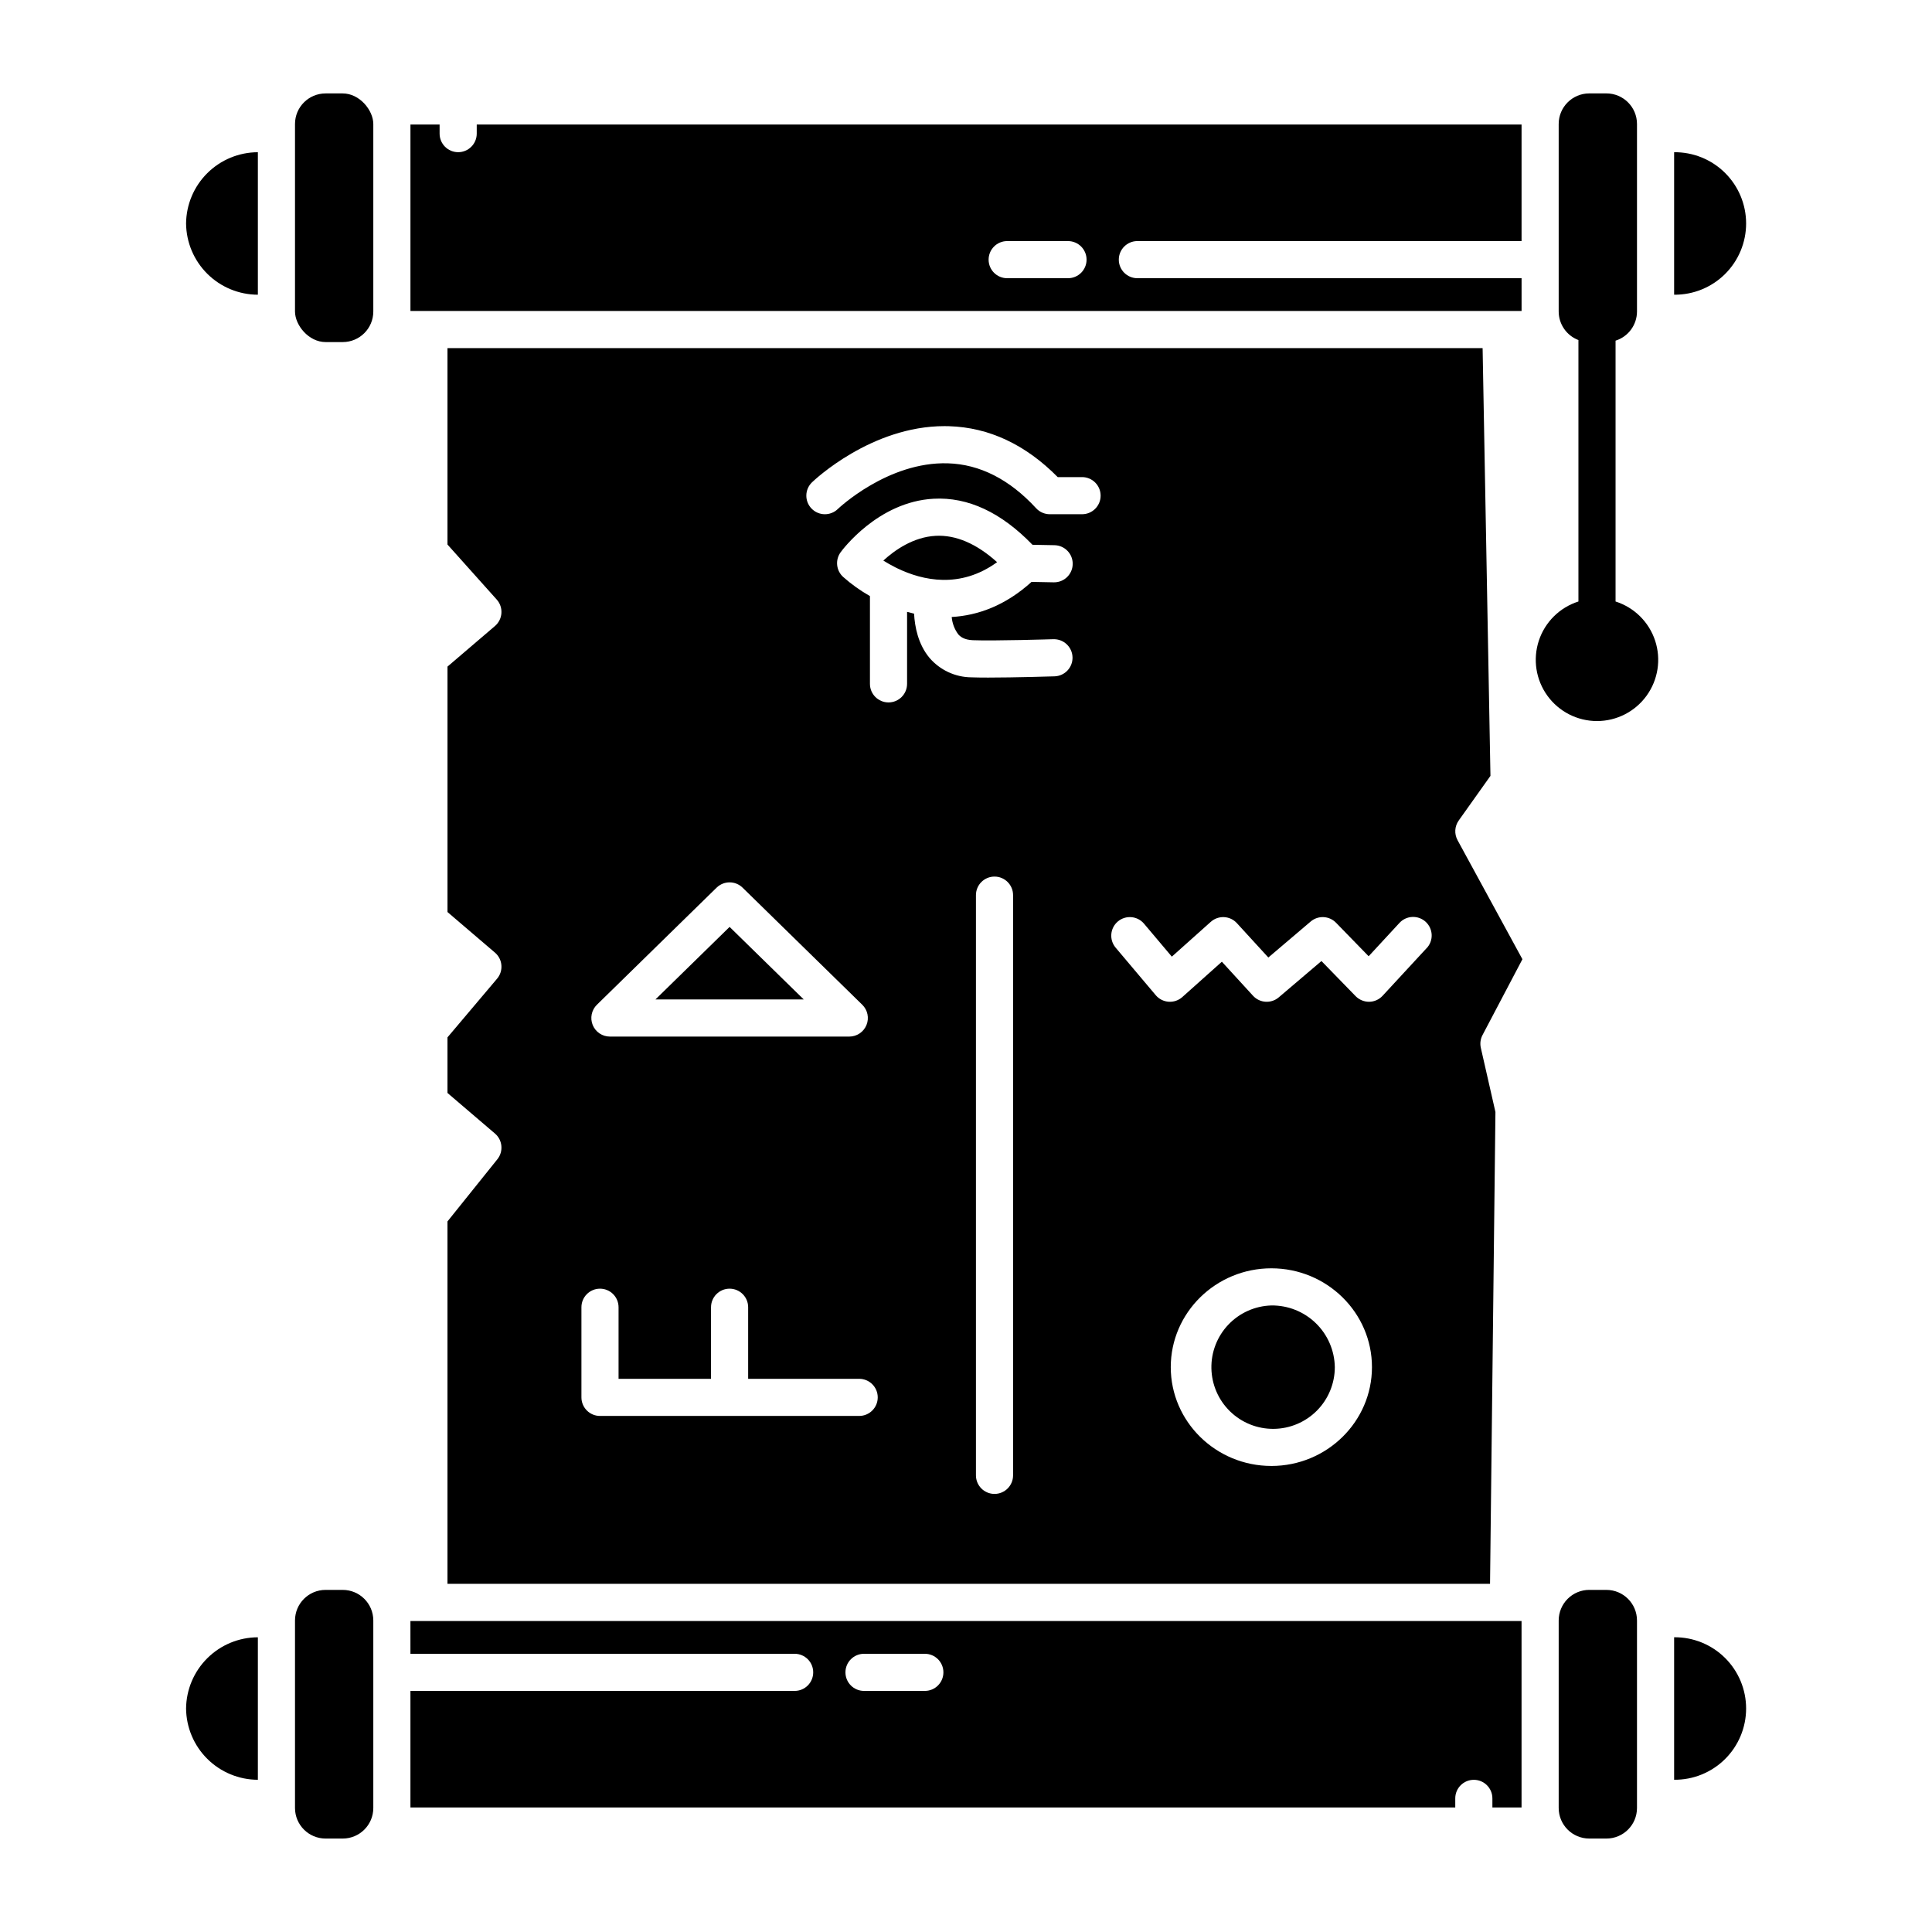
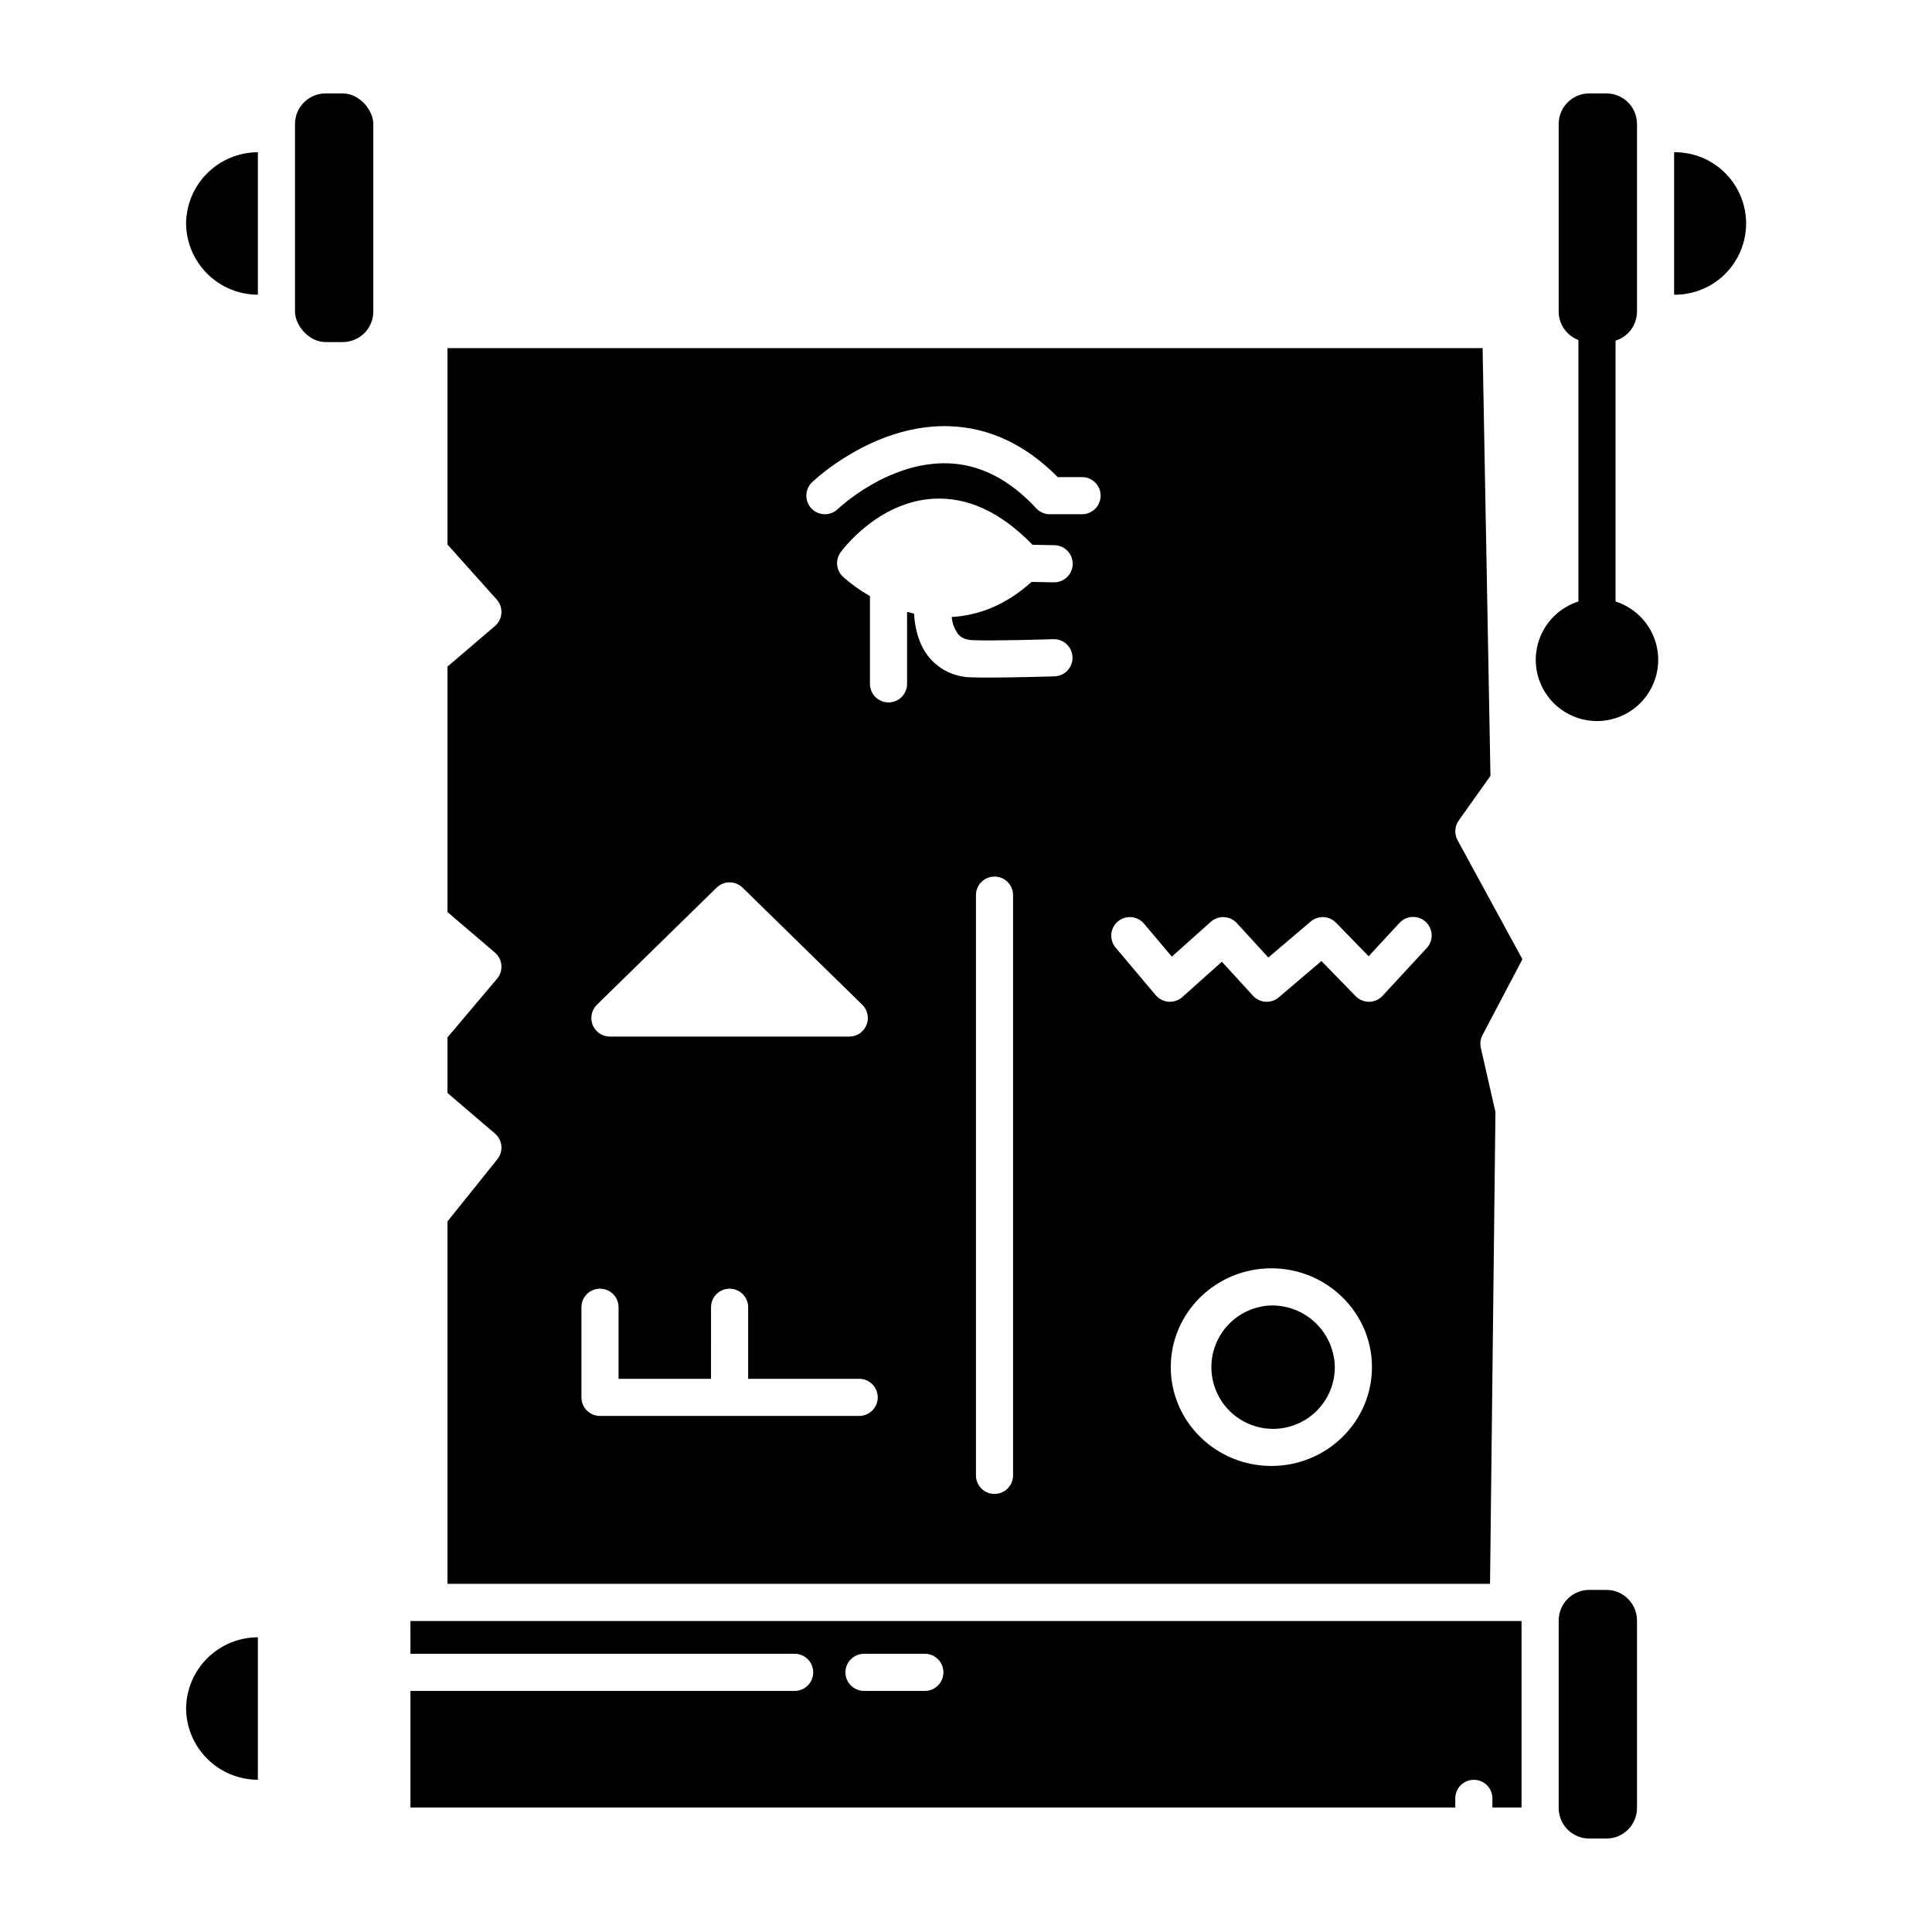
<svg xmlns="http://www.w3.org/2000/svg" fill="#000000" width="800px" height="800px" version="1.1" viewBox="144 144 512 512">
  <g>
    <path d="m252.77 582.27h101.82c2.719 0 4.918 2.203 4.918 4.918 0 2.719-2.199 4.922-4.918 4.922h-101.82v30.891h276.89v-2.414c0-2.715 2.203-4.918 4.922-4.918 2.715 0 4.918 2.203 4.918 4.918v2.41h7.727v-49.414h-294.46zm120.2 0h16.121c2.719 0 4.922 2.203 4.922 4.918 0 2.719-2.203 4.922-4.922 4.922h-16.117c-2.719 0-4.922-2.203-4.922-4.922 0-2.715 2.203-4.918 4.922-4.918z" />
    <path d="m230.28 168.76h4.547c4.477 0 8.102 4.477 8.102 8.102v49.688c0 4.477-3.629 8.102-8.102 8.102h-4.547c-4.477 0-8.102-4.477-8.102-8.102v-49.688c0-4.477 3.629-8.102 8.102-8.102z" />
-     <path d="m337.35 389.64-19.656 19.227h39.309z" />
-     <path d="m230.28 565.34h4.547c4.473 0 8.102 3.629 8.102 8.105v49.691c0 4.473-3.629 8.098-8.102 8.098h-4.547c-4.473 0-8.102-3.629-8.102-8.102v-49.691c0-4.477 3.629-8.102 8.102-8.102z" />
    <path d="m193.31 203.22c0.051 5.019 2.074 9.812 5.637 13.348s8.371 5.523 13.391 5.535v-37.762c-5.019 0.012-9.828 2-13.391 5.535s-5.586 8.328-5.637 13.344z" />
    <path d="m587.66 184.34v37.762c5.043 0.051 9.895-1.914 13.477-5.461 3.582-3.547 5.602-8.379 5.602-13.422 0-5.039-2.019-9.871-5.602-13.418-3.582-3.547-8.434-5.512-13.477-5.461z" />
    <path d="m193.31 596.78c0.051 5.016 2.074 9.812 5.637 13.344 3.562 3.535 8.371 5.523 13.391 5.535v-37.762c-5.019 0.012-9.828 2-13.391 5.535-3.562 3.535-5.586 8.328-5.637 13.348z" />
-     <path d="m391.95 286c-5.894 0.316-10.809 3.766-13.859 6.555 0.918 0.578 1.977 1.188 3.148 1.777v0.004c0.223 0.09 0.441 0.195 0.648 0.316 6.621 3.172 16.551 5.449 26.352-1.672-5.465-4.922-10.93-7.258-16.289-6.981z" />
-     <path d="m445.41 207.89h101.82v-30.891h-276.89v2.414c0 2.715-2.203 4.918-4.918 4.918-2.719 0-4.922-2.203-4.922-4.918v-2.414h-7.727v49.418h294.46v-8.688h-101.82c-2.715 0-4.918-2.203-4.918-4.918 0-2.719 2.203-4.922 4.918-4.922zm-18.379 9.84h-16.117c-2.719 0-4.922-2.203-4.922-4.918 0-2.719 2.203-4.922 4.922-4.922h16.117c2.719 0 4.922 2.203 4.922 4.922 0 2.715-2.203 4.918-4.922 4.918z" />
    <path d="m565.17 565.34h4.547c4.473 0 8.102 3.629 8.102 8.105v49.691c0 4.473-3.629 8.098-8.102 8.098h-4.543c-4.477 0-8.105-3.629-8.105-8.102v-49.691c0-2.148 0.855-4.211 2.375-5.731 1.52-1.52 3.578-2.375 5.727-2.375z" />
    <path d="m480.92 489.96c-4.312 0.125-8.398 1.941-11.371 5.062-2.977 3.121-4.598 7.289-4.516 11.598 0.082 4.309 1.859 8.414 4.953 11.418 3.09 3.004 7.242 4.668 11.555 4.625 4.309-0.039 8.43-1.781 11.465-4.844 3.031-3.062 4.734-7.199 4.734-11.512-0.07-4.394-1.879-8.586-5.031-11.648-3.152-3.066-7.394-4.754-11.789-4.699z" />
-     <path d="m587.66 577.89v37.762c5.043 0.055 9.895-1.914 13.477-5.461 3.582-3.547 5.602-8.379 5.602-13.418 0-5.043-2.019-9.875-5.602-13.422-3.582-3.547-8.434-5.512-13.477-5.461z" />
    <path d="m530.57 361.45 8.414-11.836-2.078-113.36-274.32-0.004v52.055l13.051 14.582c0.883 0.988 1.332 2.289 1.242 3.609-0.09 1.32-0.707 2.551-1.711 3.41l-12.578 10.75v65.043l12.578 10.75c2.059 1.758 2.309 4.848 0.559 6.918l-13.141 15.547v14.73l12.578 10.75h0.004c2.019 1.727 2.305 4.746 0.641 6.82l-13.223 16.477v96.043h276.29l1.43-125.04-3.871-17.008c-0.258-1.145-0.102-2.344 0.445-3.383l10.578-20.098-17.195-31.555h0.004c-0.902-1.652-0.781-3.672 0.309-5.203zm-228.38 48.816 31.719-31.031v0.004c1.914-1.871 4.969-1.871 6.883 0l31.719 31.031-0.004-0.004c1.434 1.398 1.875 3.527 1.117 5.379-0.758 1.852-2.559 3.062-4.559 3.059h-63.43c-2 0.004-3.805-1.207-4.559-3.059-0.758-1.852-0.316-3.981 1.113-5.379zm69.5 108.97h-68.684v0.004c-2.719 0-4.922-2.203-4.922-4.922v-23.883c0-2.719 2.203-4.922 4.922-4.922 2.715 0 4.918 2.203 4.918 4.922v18.965h24.5l0.004-18.965c0-2.719 2.203-4.922 4.918-4.922 2.719 0 4.922 2.203 4.922 4.922v18.965h29.422c2.715 0 4.918 2.203 4.918 4.918 0 2.719-2.203 4.922-4.918 4.922zm40.785 15.742v0.004c0 2.719-2.203 4.922-4.918 4.922-2.719 0-4.922-2.203-4.922-4.922v-153.76c0-2.719 2.203-4.918 4.922-4.918 2.715 0 4.918 2.199 4.918 4.918zm-14.582-222.94c0.547 0.648 1.547 1.52 3.918 1.621 5.43 0.227 21.184-0.258 21.344-0.266v0.004c2.719-0.082 4.988 2.051 5.074 4.769 0.082 2.715-2.051 4.988-4.769 5.07-0.531 0.016-10.629 0.328-17.613 0.328-1.746 0-3.297-0.02-4.453-0.066-4.262-0.043-8.301-1.926-11.074-5.164-3.016-3.613-3.898-8.246-4.082-11.711-0.625-0.145-1.246-0.305-1.855-0.477v19.086-0.004c0 2.719-2.203 4.922-4.922 4.922-2.715 0-4.918-2.203-4.918-4.922v-23.258c-2.531-1.438-4.906-3.133-7.086-5.062-1.867-1.688-2.164-4.508-0.688-6.547 0.395-0.547 9.883-13.402 24.652-14.191 9.105-0.492 17.898 3.617 26.195 12.203l5.785 0.109c2.719 0.027 4.902 2.25 4.875 4.965-0.023 2.719-2.25 4.902-4.965 4.875h-0.098l-5.848-0.113c-6.938 6.293-14.242 8.906-21.156 9.301 0.141 1.637 0.723 3.199 1.688 4.527zm32.867-31.766h-8.555v0.004c-1.375 0-2.688-0.574-3.621-1.586-7.039-7.644-14.906-11.652-23.379-11.906-15.938-0.492-29.059 11.996-29.191 12.121h0.004c-1.957 1.883-5.074 1.82-6.957-0.137-1.883-1.957-1.824-5.074 0.137-6.957 0.645-0.617 15.707-14.883 35.113-14.883 0.395 0 0.793 0.008 1.195 0.02 10.586 0.32 20.27 4.859 28.805 13.492h6.449v-0.004c2.715 0 4.918 2.203 4.918 4.922 0 2.715-2.203 4.918-4.918 4.918zm50.164 252.22c-14.699 0-26.66-11.746-26.66-26.188 0-14.438 11.961-26.188 26.66-26.188s26.66 11.746 26.66 26.188-11.961 26.191-26.66 26.191zm41.125-137.2-11.652 12.609c-0.918 0.992-2.199 1.566-3.551 1.582-1.348 0.008-2.641-0.527-3.59-1.488l-9.055-9.309-11.324 9.629 0.004-0.004c-2.016 1.715-5.027 1.527-6.816-0.426l-8.258-9.02-10.48 9.367c-0.992 0.883-2.297 1.332-3.625 1.238-1.324-0.09-2.555-0.715-3.414-1.73l-10.633-12.605v-0.004c-1.754-2.078-1.488-5.18 0.59-6.934 2.078-1.75 5.18-1.488 6.934 0.59l7.367 8.734 10.332-9.234v0.004c2.008-1.793 5.086-1.641 6.906 0.348l8.34 9.109 11.219-9.535c1.973-1.68 4.906-1.539 6.715 0.316l8.648 8.887 8.129-8.797c0.879-0.977 2.113-1.562 3.43-1.621 1.312-0.059 2.598 0.41 3.566 1.301 0.965 0.895 1.531 2.137 1.578 3.453 0.043 1.316-0.445 2.594-1.352 3.547z" />
    <path d="m572.14 303.4v-69.121c3.375-1.062 5.676-4.191 5.68-7.731v-49.695c-0.004-4.469-3.629-8.094-8.102-8.098h-4.547c-4.473 0.004-8.098 3.629-8.102 8.102v49.695c0.004 3.359 2.086 6.371 5.231 7.566v69.285c-4.961 1.578-8.863 5.438-10.492 10.383-1.629 4.945-0.785 10.367 2.266 14.586 3.051 4.219 7.941 6.715 13.145 6.715 5.207 0 10.094-2.496 13.145-6.715s3.894-9.641 2.266-14.586c-1.629-4.945-5.531-8.805-10.488-10.383z" />
  </g>
</svg>